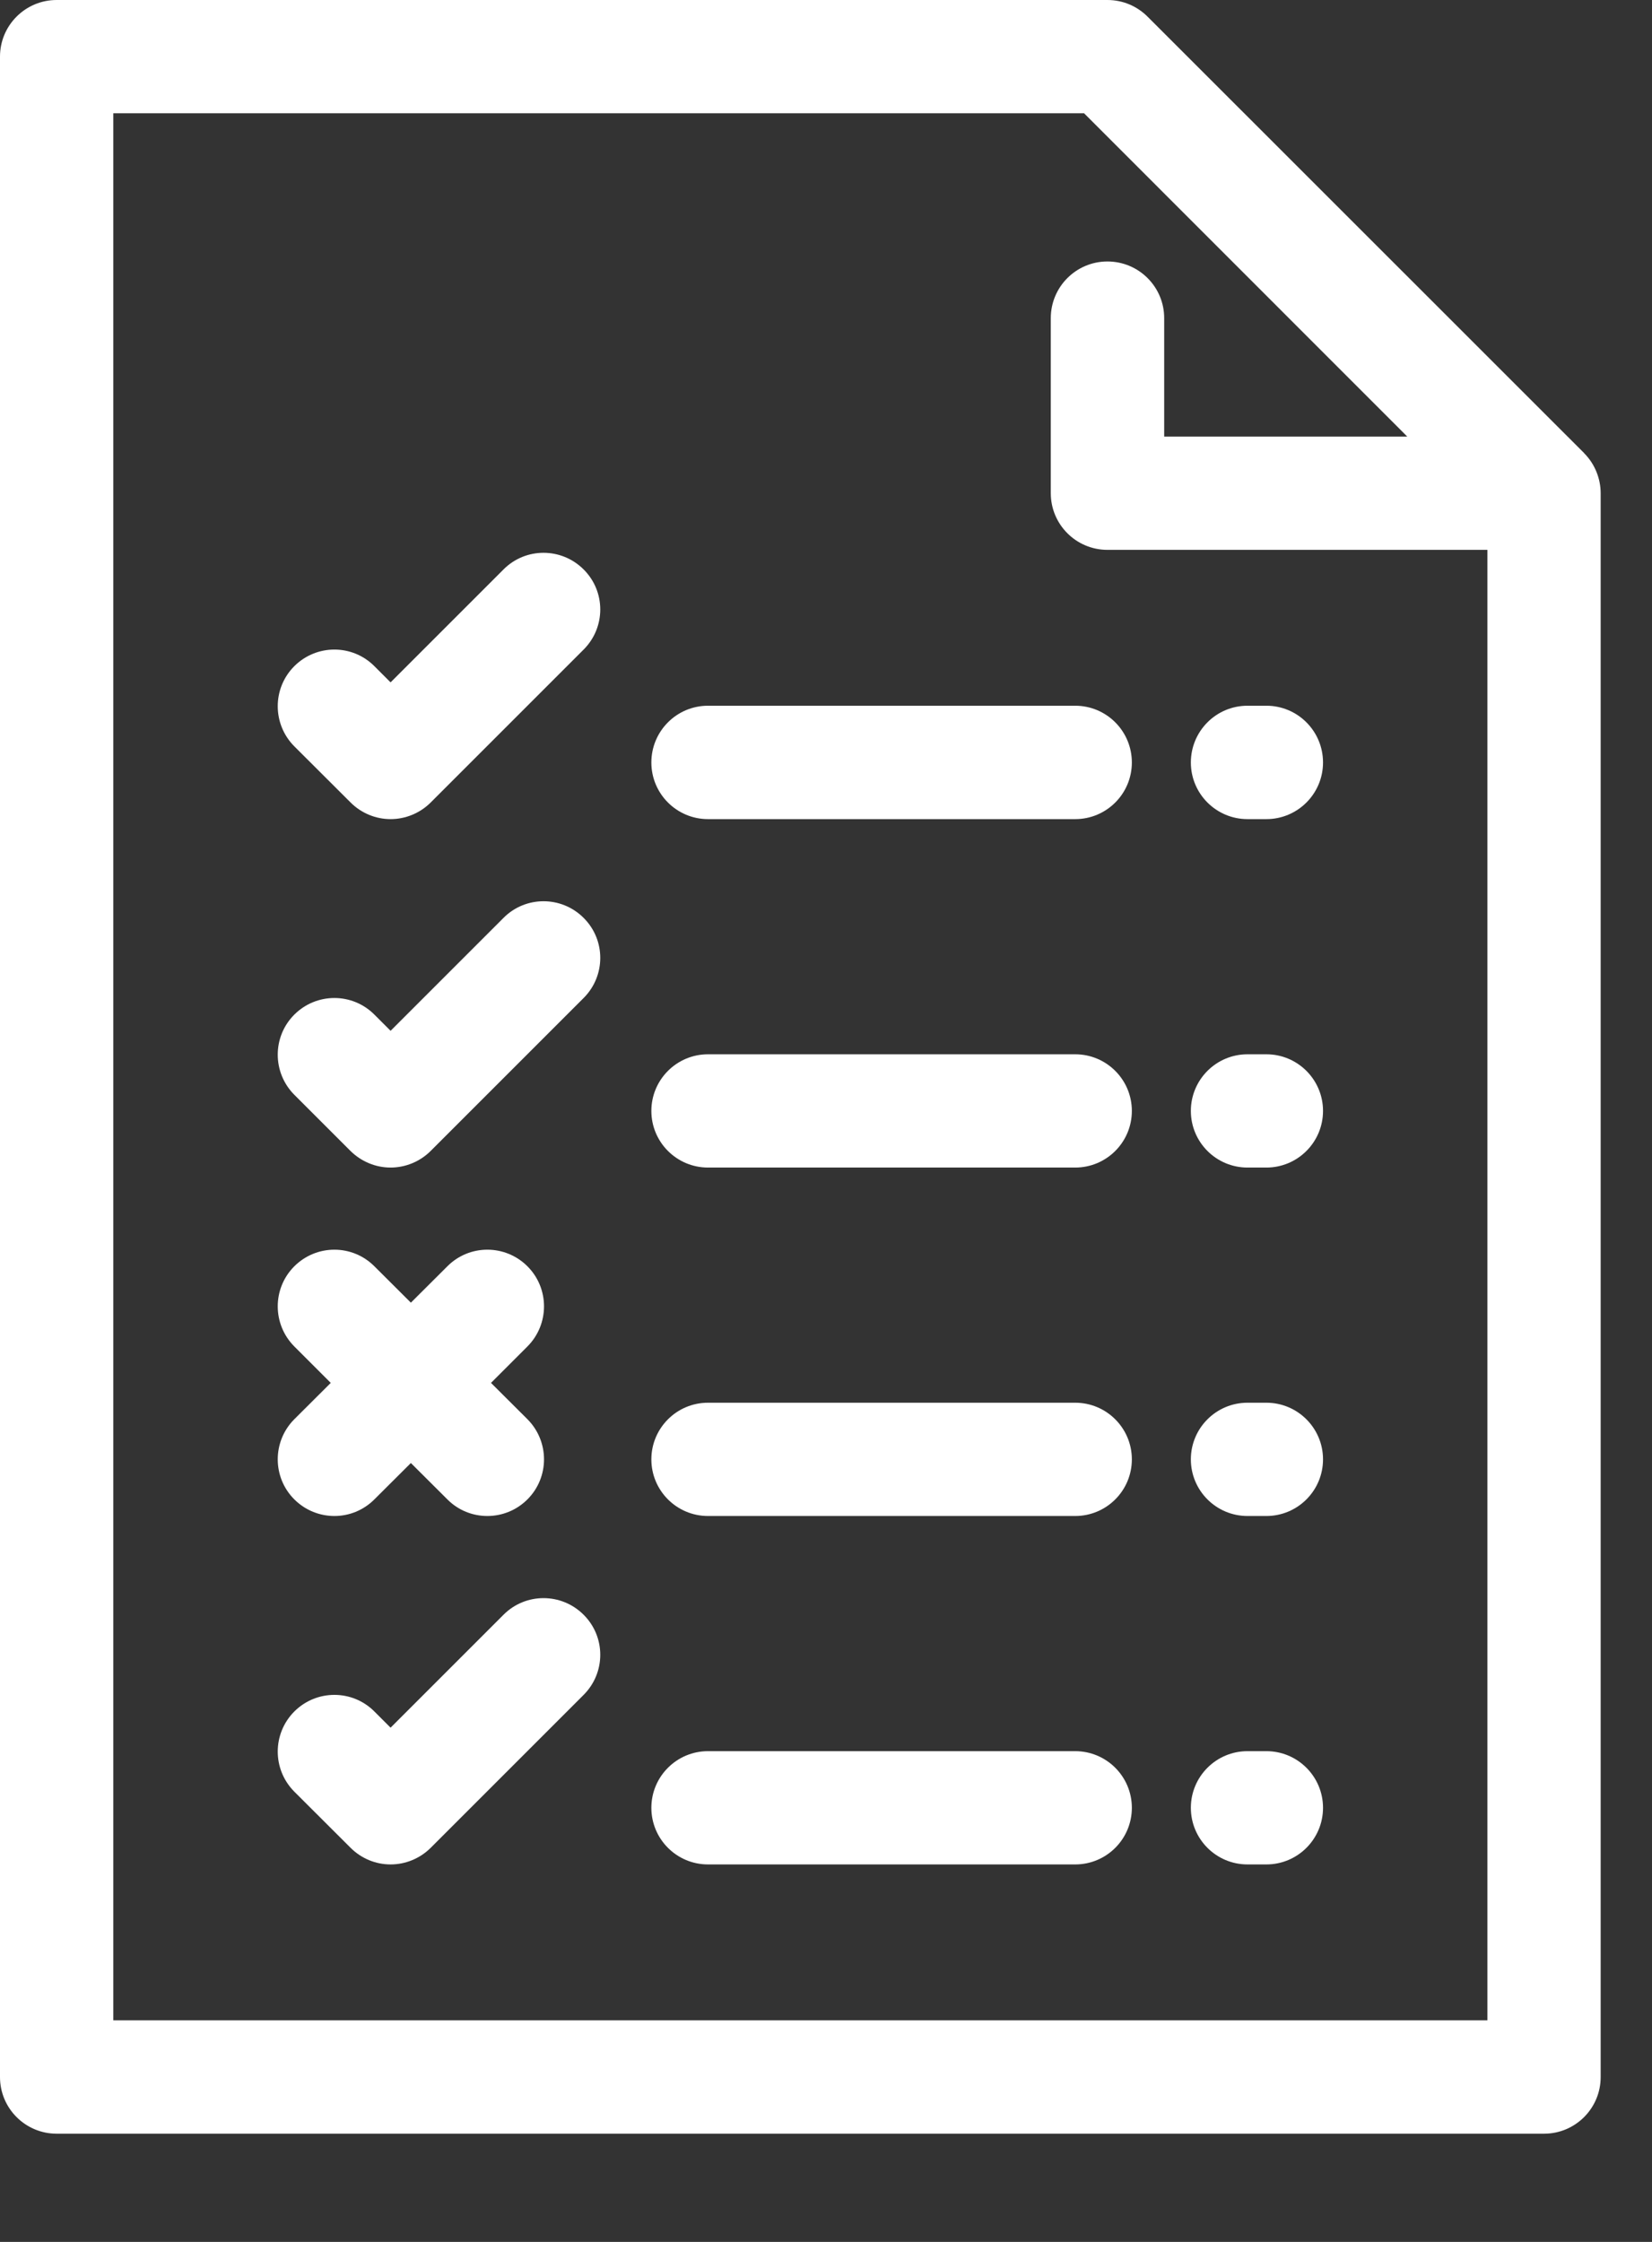
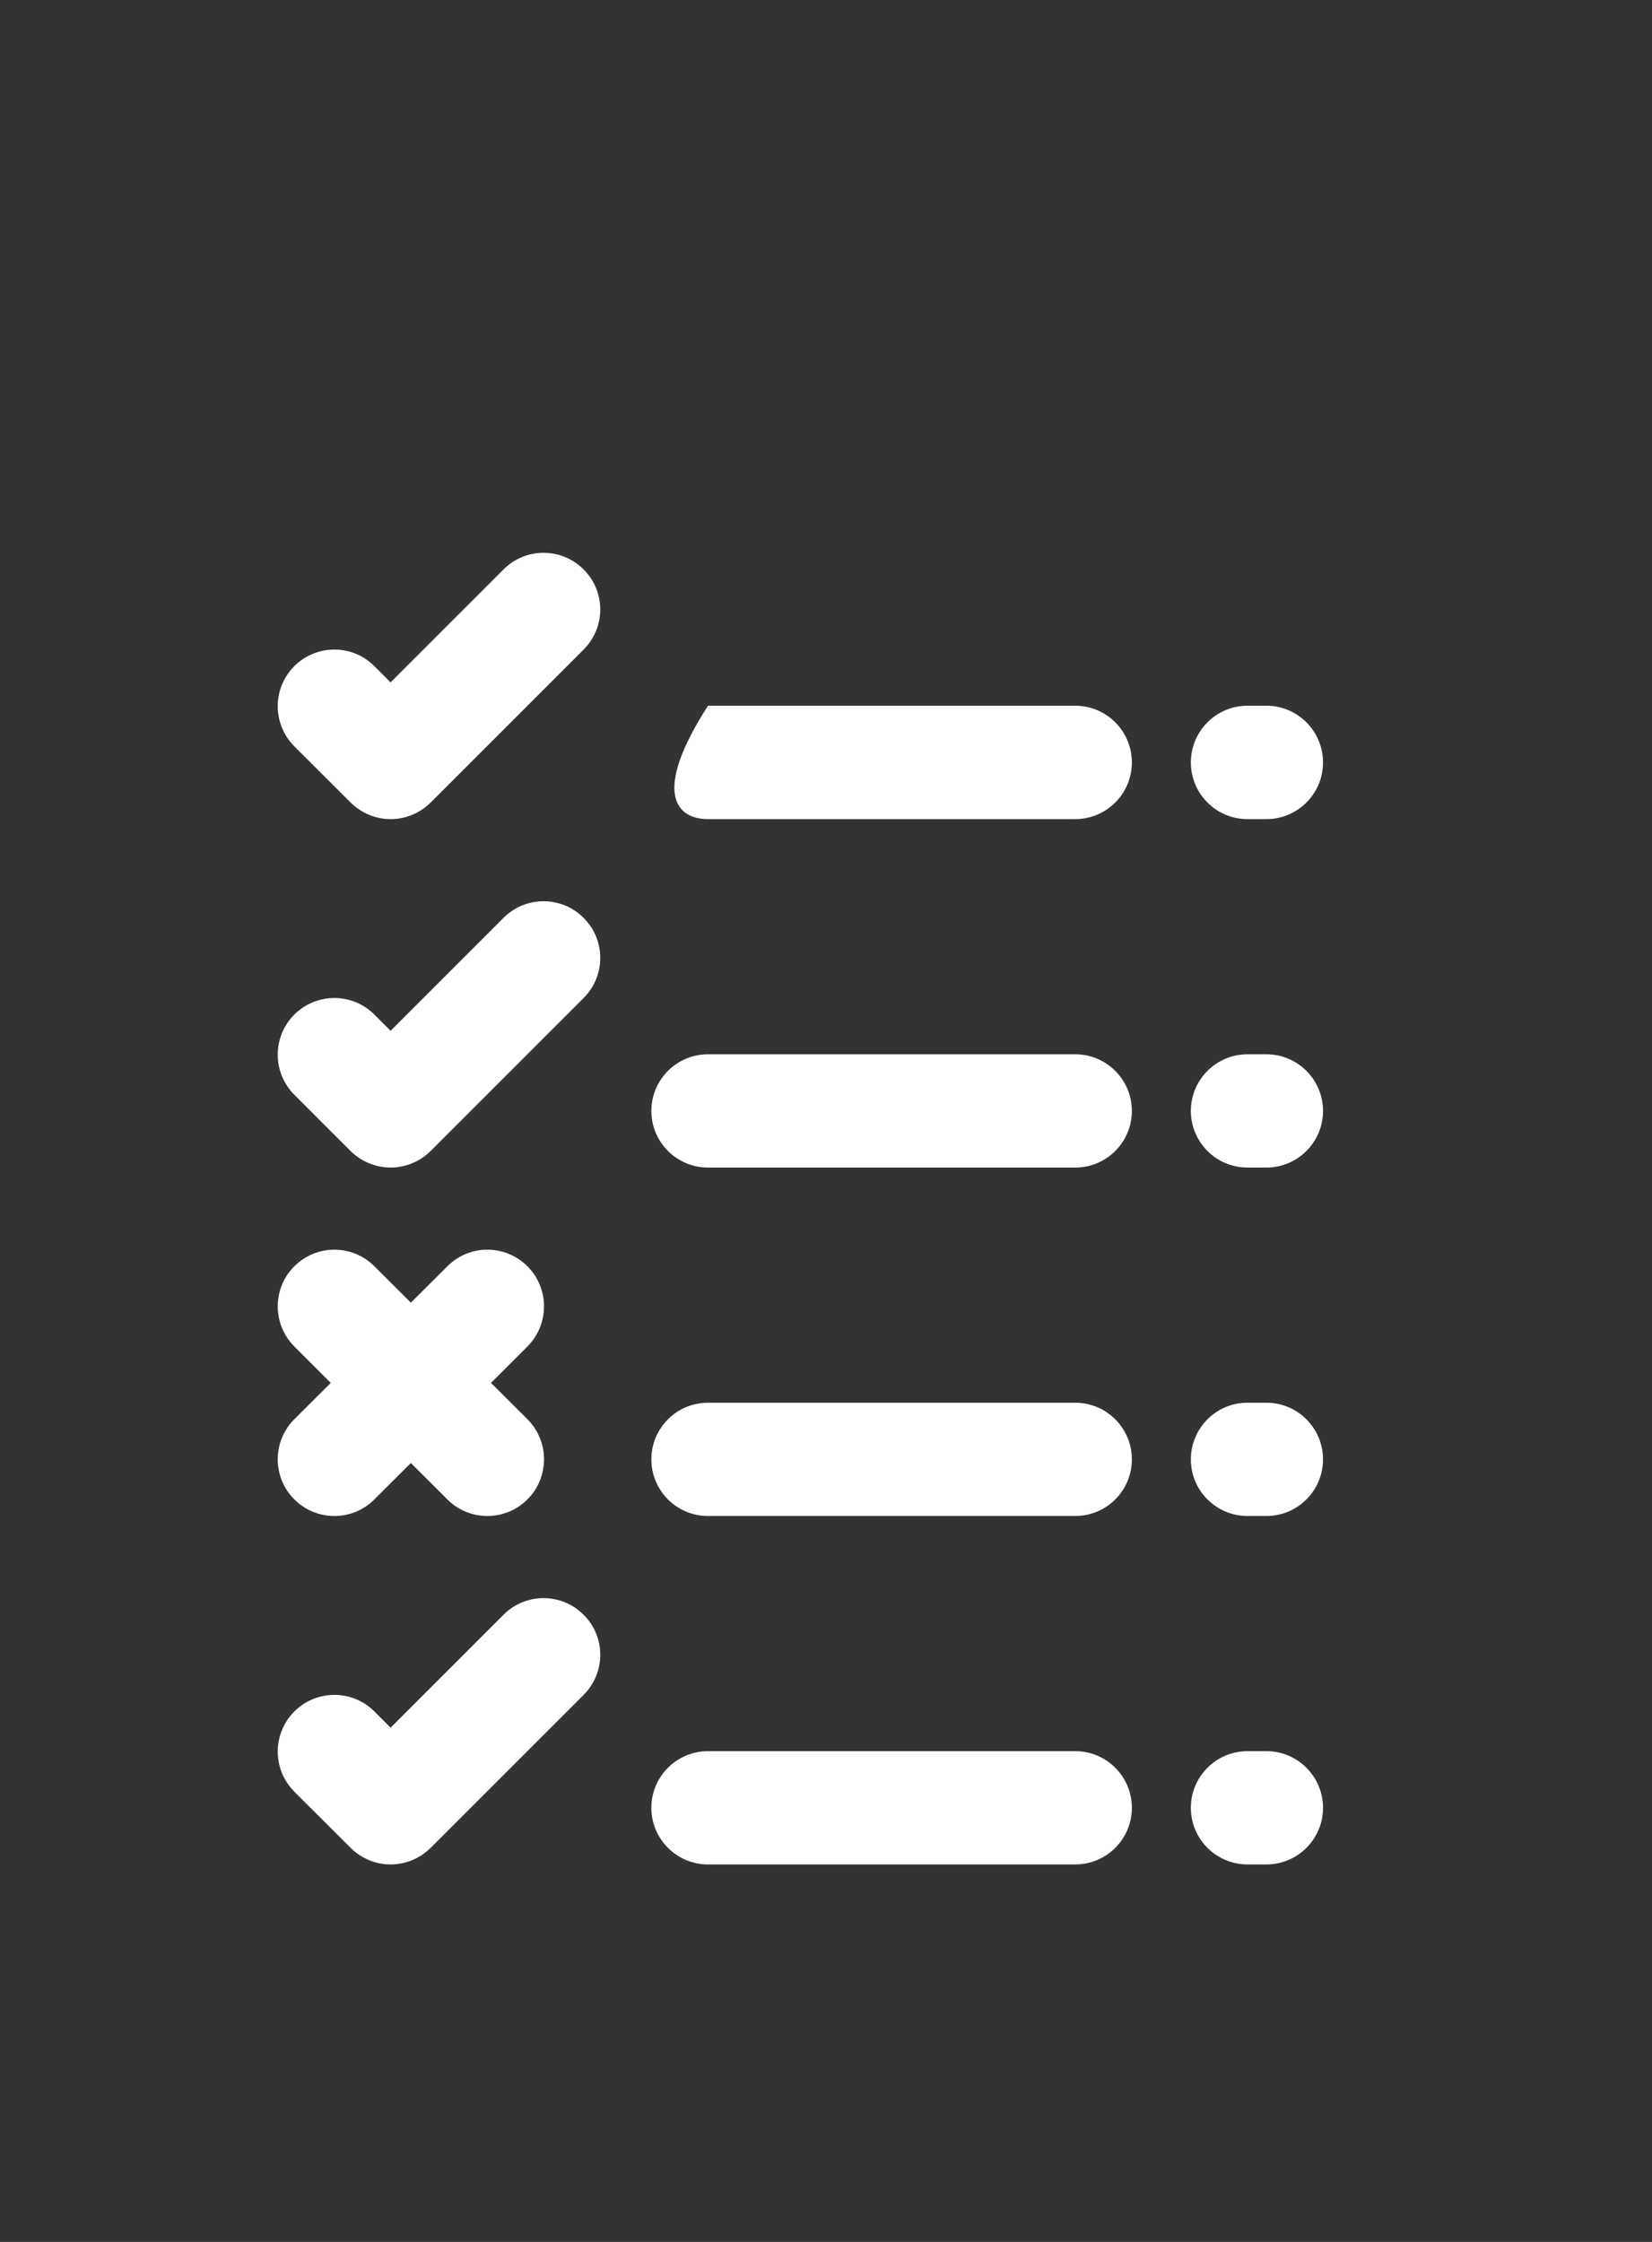
<svg xmlns="http://www.w3.org/2000/svg" width="14" height="19" viewBox="0 0 14 19" fill="none">
  <rect x="0" y="0" width="14" height="19" fill="#333333" stroke="none" />
-   <path d="M13.425 3.841C13.425 3.841 13.425 3.84 13.425 3.84L9.725 0.141C9.638 0.054 9.518 0 9.385 0H0.48C0.215 0 0 0.215 0 0.48V17.603C0 17.868 0.215 18.083 0.48 18.083H13.085C13.35 18.083 13.565 17.868 13.565 17.603V4.18C13.565 4.057 13.516 3.932 13.425 3.841ZM12.605 17.122H0.96V0.96H9.187L11.926 3.7H9.866V2.696C9.866 2.431 9.651 2.216 9.385 2.216C9.12 2.216 8.905 2.431 8.905 2.696V4.18C8.905 4.445 9.12 4.66 9.385 4.66C9.385 4.66 11.604 4.66 12.605 4.66V17.122Z" fill="white" />
  <path d="M4.267 4.826L3.31 5.783L3.173 5.646C2.986 5.458 2.682 5.458 2.494 5.646C2.307 5.833 2.307 6.137 2.494 6.325L2.971 6.801C3.061 6.891 3.183 6.942 3.31 6.942C3.437 6.942 3.56 6.891 3.65 6.801L4.946 5.505C5.134 5.317 5.134 5.013 4.946 4.826C4.758 4.638 4.454 4.638 4.267 4.826Z" fill="white" />
  <path d="M10.572 6.942H10.732C10.997 6.942 11.212 6.727 11.212 6.462C11.212 6.196 10.997 5.981 10.732 5.981H10.572C10.307 5.981 10.092 6.196 10.092 6.462C10.092 6.727 10.307 6.942 10.572 6.942Z" fill="white" />
-   <path d="M6 5.981C5.735 5.981 5.52 6.196 5.52 6.462C5.52 6.727 5.735 6.942 6 6.942H9.112C9.377 6.942 9.592 6.727 9.592 6.462C9.592 6.196 9.377 5.981 9.112 5.981H6Z" fill="white" />
+   <path d="M6 5.981C5.52 6.727 5.735 6.942 6 6.942H9.112C9.377 6.942 9.592 6.727 9.592 6.462C9.592 6.196 9.377 5.981 9.112 5.981H6Z" fill="white" />
  <path d="M10.572 9.895H10.732C10.997 9.895 11.212 9.68 11.212 9.415C11.212 9.15 10.997 8.935 10.732 8.935H10.572C10.307 8.935 10.092 9.15 10.092 9.415C10.092 9.68 10.307 9.895 10.572 9.895Z" fill="white" />
  <path d="M9.112 8.935H6C5.735 8.935 5.52 9.15 5.52 9.415C5.52 9.68 5.735 9.895 6 9.895H9.112C9.377 9.895 9.592 9.68 9.592 9.415C9.592 9.15 9.377 8.935 9.112 8.935Z" fill="white" />
  <path d="M10.572 12.848H10.732C10.997 12.848 11.212 12.633 11.212 12.368C11.212 12.103 10.997 11.888 10.732 11.888H10.572C10.307 11.888 10.092 12.103 10.092 12.368C10.092 12.633 10.307 12.848 10.572 12.848Z" fill="white" />
  <path d="M9.112 11.888H6C5.735 11.888 5.52 12.103 5.52 12.368C5.52 12.633 5.735 12.848 6 12.848H9.112C9.377 12.848 9.592 12.633 9.592 12.368C9.592 12.103 9.377 11.888 9.112 11.888Z" fill="white" />
  <path d="M10.572 15.801H10.732C10.997 15.801 11.212 15.586 11.212 15.321C11.212 15.056 10.997 14.841 10.732 14.841H10.572C10.307 14.841 10.092 15.056 10.092 15.321C10.092 15.586 10.307 15.801 10.572 15.801Z" fill="white" />
  <path d="M9.112 14.841H6C5.735 14.841 5.52 15.056 5.52 15.321C5.52 15.586 5.735 15.801 6 15.801H9.112C9.377 15.801 9.592 15.586 9.592 15.321C9.592 15.056 9.377 14.841 9.112 14.841Z" fill="white" />
  <path d="M3.31 9.895C3.437 9.895 3.56 9.844 3.65 9.754L4.946 8.458C5.134 8.27 5.134 7.966 4.946 7.779C4.758 7.591 4.454 7.591 4.267 7.779L3.31 8.736L3.173 8.599C2.986 8.411 2.682 8.411 2.494 8.599C2.307 8.786 2.307 9.09 2.494 9.278L2.97 9.754C3.061 9.844 3.183 9.895 3.31 9.895Z" fill="white" />
  <path d="M2.803 11.72L2.494 12.028C2.307 12.216 2.307 12.52 2.494 12.707C2.588 12.801 2.711 12.848 2.834 12.848C2.957 12.848 3.079 12.801 3.173 12.707L3.482 12.399L3.791 12.707C3.884 12.801 4.007 12.848 4.13 12.848C4.253 12.848 4.376 12.801 4.47 12.707C4.657 12.52 4.657 12.216 4.47 12.028L4.161 11.72L4.47 11.411C4.657 11.223 4.657 10.919 4.47 10.732C4.282 10.544 3.978 10.544 3.791 10.732L3.482 11.04L3.173 10.732C2.986 10.544 2.682 10.544 2.494 10.732C2.307 10.919 2.307 11.223 2.494 11.411L2.803 11.72Z" fill="white" />
  <path d="M4.267 13.685L3.31 14.642L3.173 14.505C2.986 14.317 2.682 14.317 2.494 14.505C2.307 14.693 2.307 14.996 2.494 15.184L2.971 15.66C3.061 15.75 3.183 15.801 3.31 15.801C3.437 15.801 3.56 15.75 3.65 15.66L4.946 14.364C5.134 14.176 5.134 13.872 4.946 13.685C4.758 13.497 4.454 13.497 4.267 13.685Z" fill="white" />
</svg>